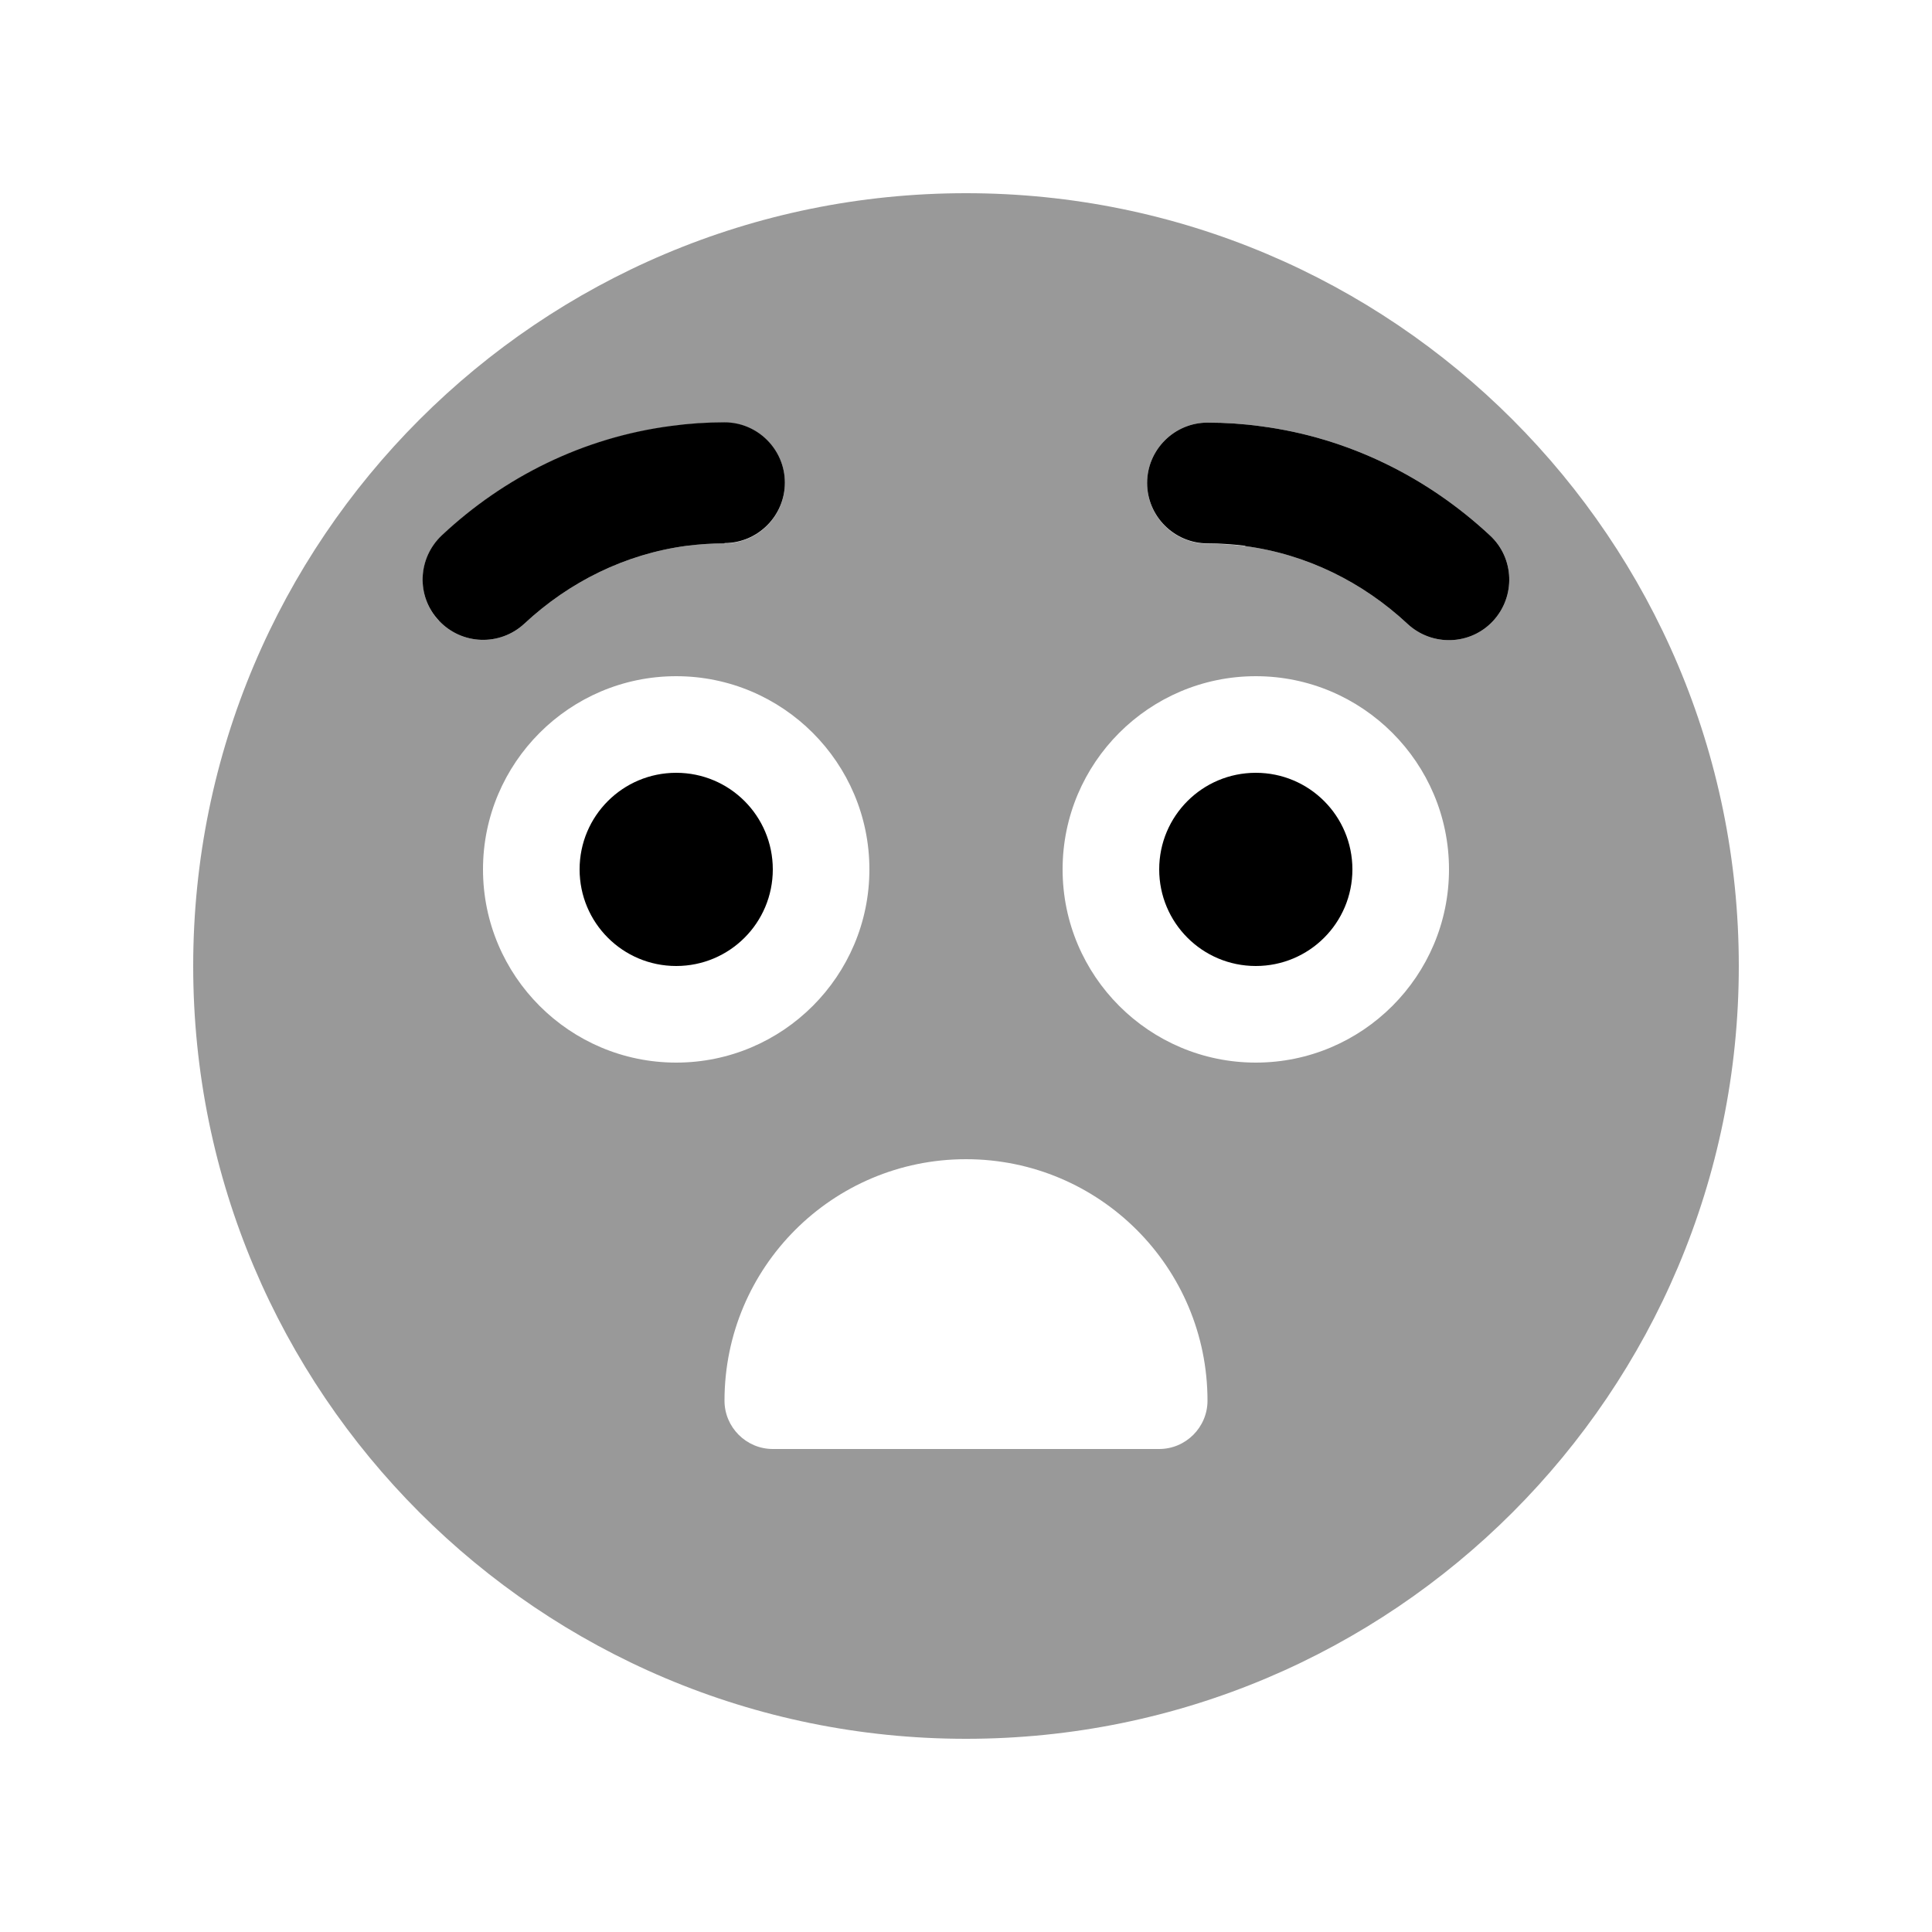
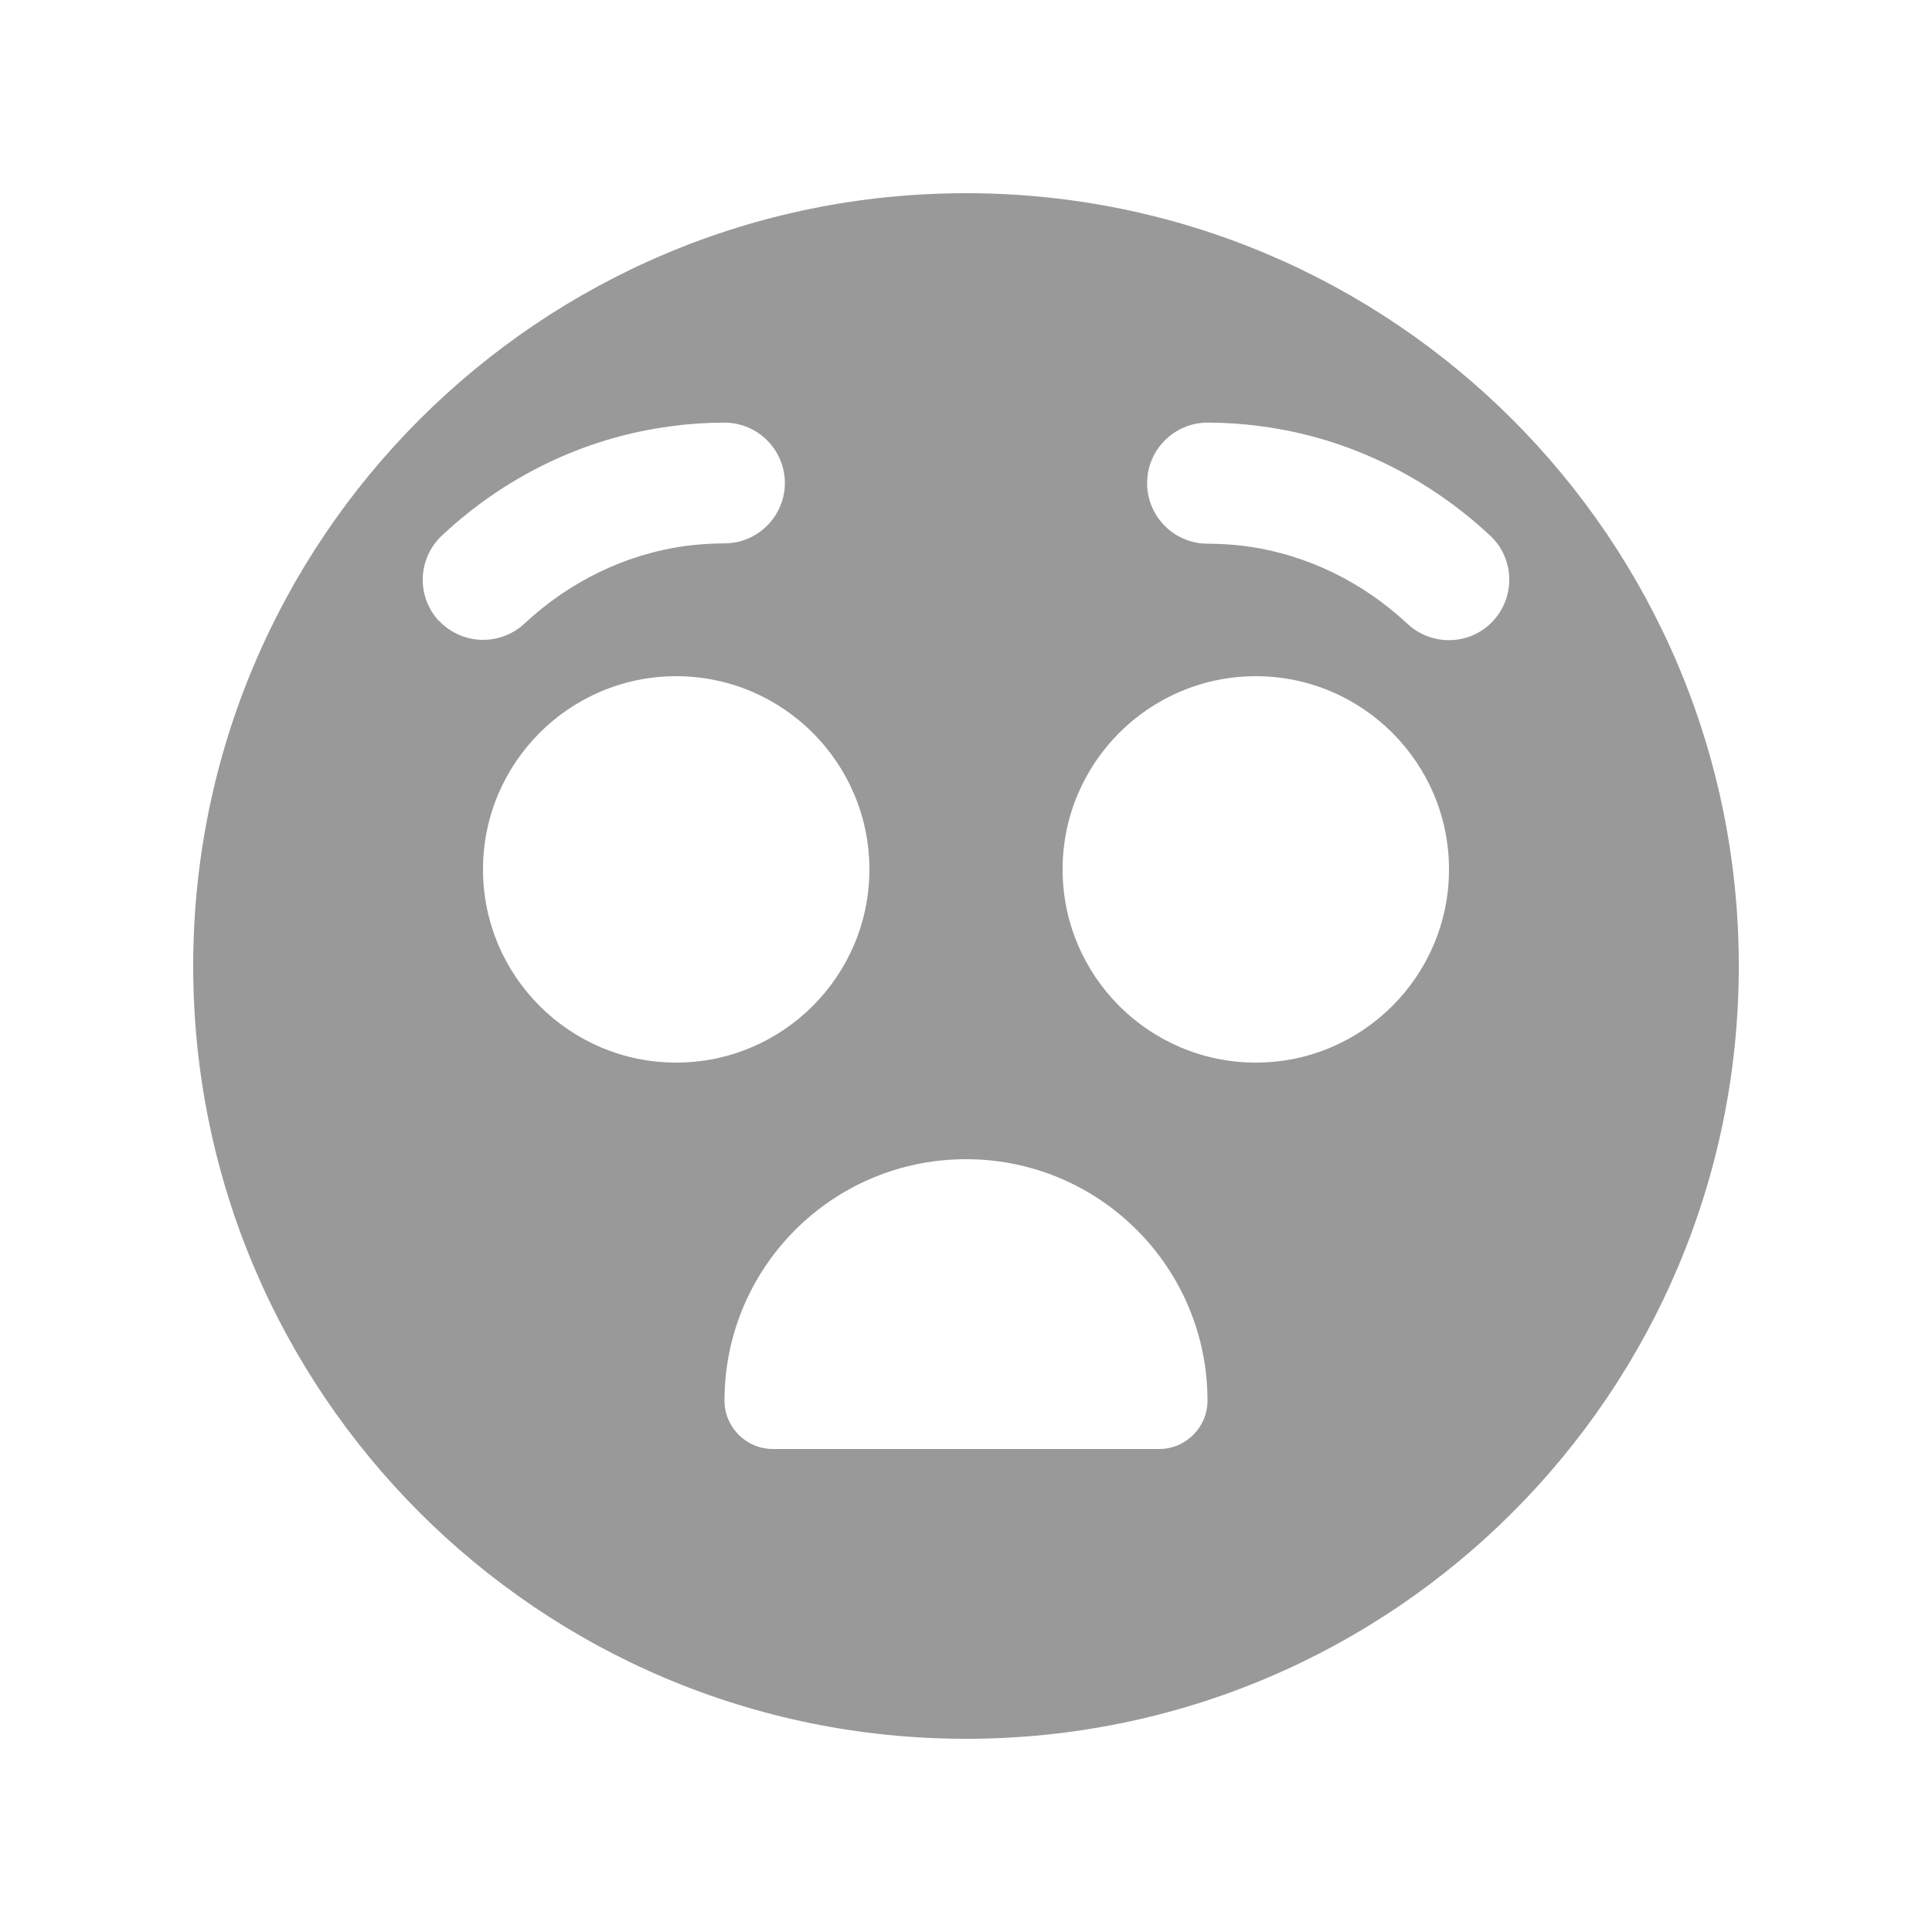
<svg xmlns="http://www.w3.org/2000/svg" viewBox="0 0 640 640">
-   <path opacity=".4" fill="currentColor" d="M64 320C64 461.4 178.6 576 320 576C461.4 576 576 461.4 576 320C576 178.6 461.4 64 320 64C178.6 64 64 178.6 64 320zM145.4 205.7C137.9 197.6 138.3 185 146.4 177.4C167 158.1 193.2 145 222.3 141.2C228.1 140.4 234 140 240 140C251 140 260 149 260 160C260 171 251 180 240 180C235.8 180 231.6 180.3 227.5 180.8C207.2 183.5 188.6 192.7 173.7 206.6C165.6 214.1 153 213.7 145.4 205.6zM288 288C288 323.3 259.3 352 224 352C188.7 352 160 323.3 160 288C160 252.7 188.7 224 224 224C259.3 224 288 252.7 288 288zM240 464C240 419.8 275.8 384 320 384C364.2 384 400 419.8 400 464C400 472.8 392.8 480 384 480L256 480C247.2 480 240 472.8 240 464zM480 288C480 323.3 451.3 352 416 352C380.7 352 352 323.3 352 288C352 252.7 380.7 224 416 224C451.3 224 480 252.7 480 288zM380 160C380 149 389 140 400 140C406 140 411.9 140.4 417.7 141.2C446.8 145 473 158.2 493.6 177.4C501.7 184.9 502.1 197.6 494.6 205.7C487.1 213.8 474.4 214.2 466.3 206.7C451.4 192.8 432.8 183.6 412.5 180.9C408.4 180.4 404.2 180.1 400 180.1C389 180.1 380 171.1 380 160.1z" />
-   <path fill="currentColor" d="M240 180C235.8 180 231.6 180.3 227.5 180.8C207.2 183.5 188.6 192.7 173.7 206.6C165.6 214.1 153 213.7 145.4 205.6C137.8 197.5 138.3 184.9 146.4 177.3C167 158 193.2 144.9 222.3 141.1C228.1 140.3 234 139.9 240 139.9C251 139.9 260 148.9 260 159.9C260 170.9 251 179.9 240 179.9zM224 256C241.7 256 256 270.3 256 288C256 305.7 241.7 320 224 320C206.3 320 192 305.7 192 288C192 270.3 206.3 256 224 256zM416 256C433.7 256 448 270.3 448 288C448 305.7 433.7 320 416 320C398.3 320 384 305.7 384 288C384 270.3 398.3 256 416 256zM412.5 180.8C408.4 180.3 404.2 180 400 180C389 180 380 171 380 160C380 149 389 140 400 140C406 140 411.9 140.4 417.7 141.2C446.8 145 473 158.2 493.6 177.4C501.7 184.9 502.1 197.6 494.6 205.7C487.1 213.8 474.4 214.2 466.3 206.7C451.4 192.8 432.8 183.6 412.5 180.9z" />
+   <path opacity=".4" fill="currentColor" d="M64 320C64 461.4 178.6 576 320 576C461.4 576 576 461.4 576 320C576 178.6 461.4 64 320 64C178.6 64 64 178.6 64 320zM145.4 205.7C137.9 197.6 138.3 185 146.4 177.4C167 158.1 193.2 145 222.3 141.2C228.1 140.4 234 140 240 140C251 140 260 149 260 160C260 171 251 180 240 180C235.8 180 231.6 180.3 227.5 180.8C207.2 183.5 188.6 192.7 173.7 206.6C165.6 214.1 153 213.7 145.4 205.6zM288 288C288 323.3 259.3 352 224 352C188.7 352 160 323.3 160 288C160 252.7 188.7 224 224 224C259.3 224 288 252.7 288 288zM240 464C240 419.8 275.8 384 320 384C364.2 384 400 419.8 400 464C400 472.8 392.8 480 384 480L256 480C247.2 480 240 472.8 240 464M480 288C480 323.3 451.3 352 416 352C380.7 352 352 323.3 352 288C352 252.7 380.7 224 416 224C451.3 224 480 252.7 480 288zM380 160C380 149 389 140 400 140C406 140 411.9 140.4 417.7 141.2C446.8 145 473 158.2 493.6 177.4C501.7 184.9 502.1 197.6 494.6 205.7C487.1 213.8 474.4 214.2 466.3 206.7C451.4 192.8 432.8 183.6 412.5 180.9C408.4 180.4 404.2 180.1 400 180.1C389 180.1 380 171.1 380 160.1z" />
</svg>